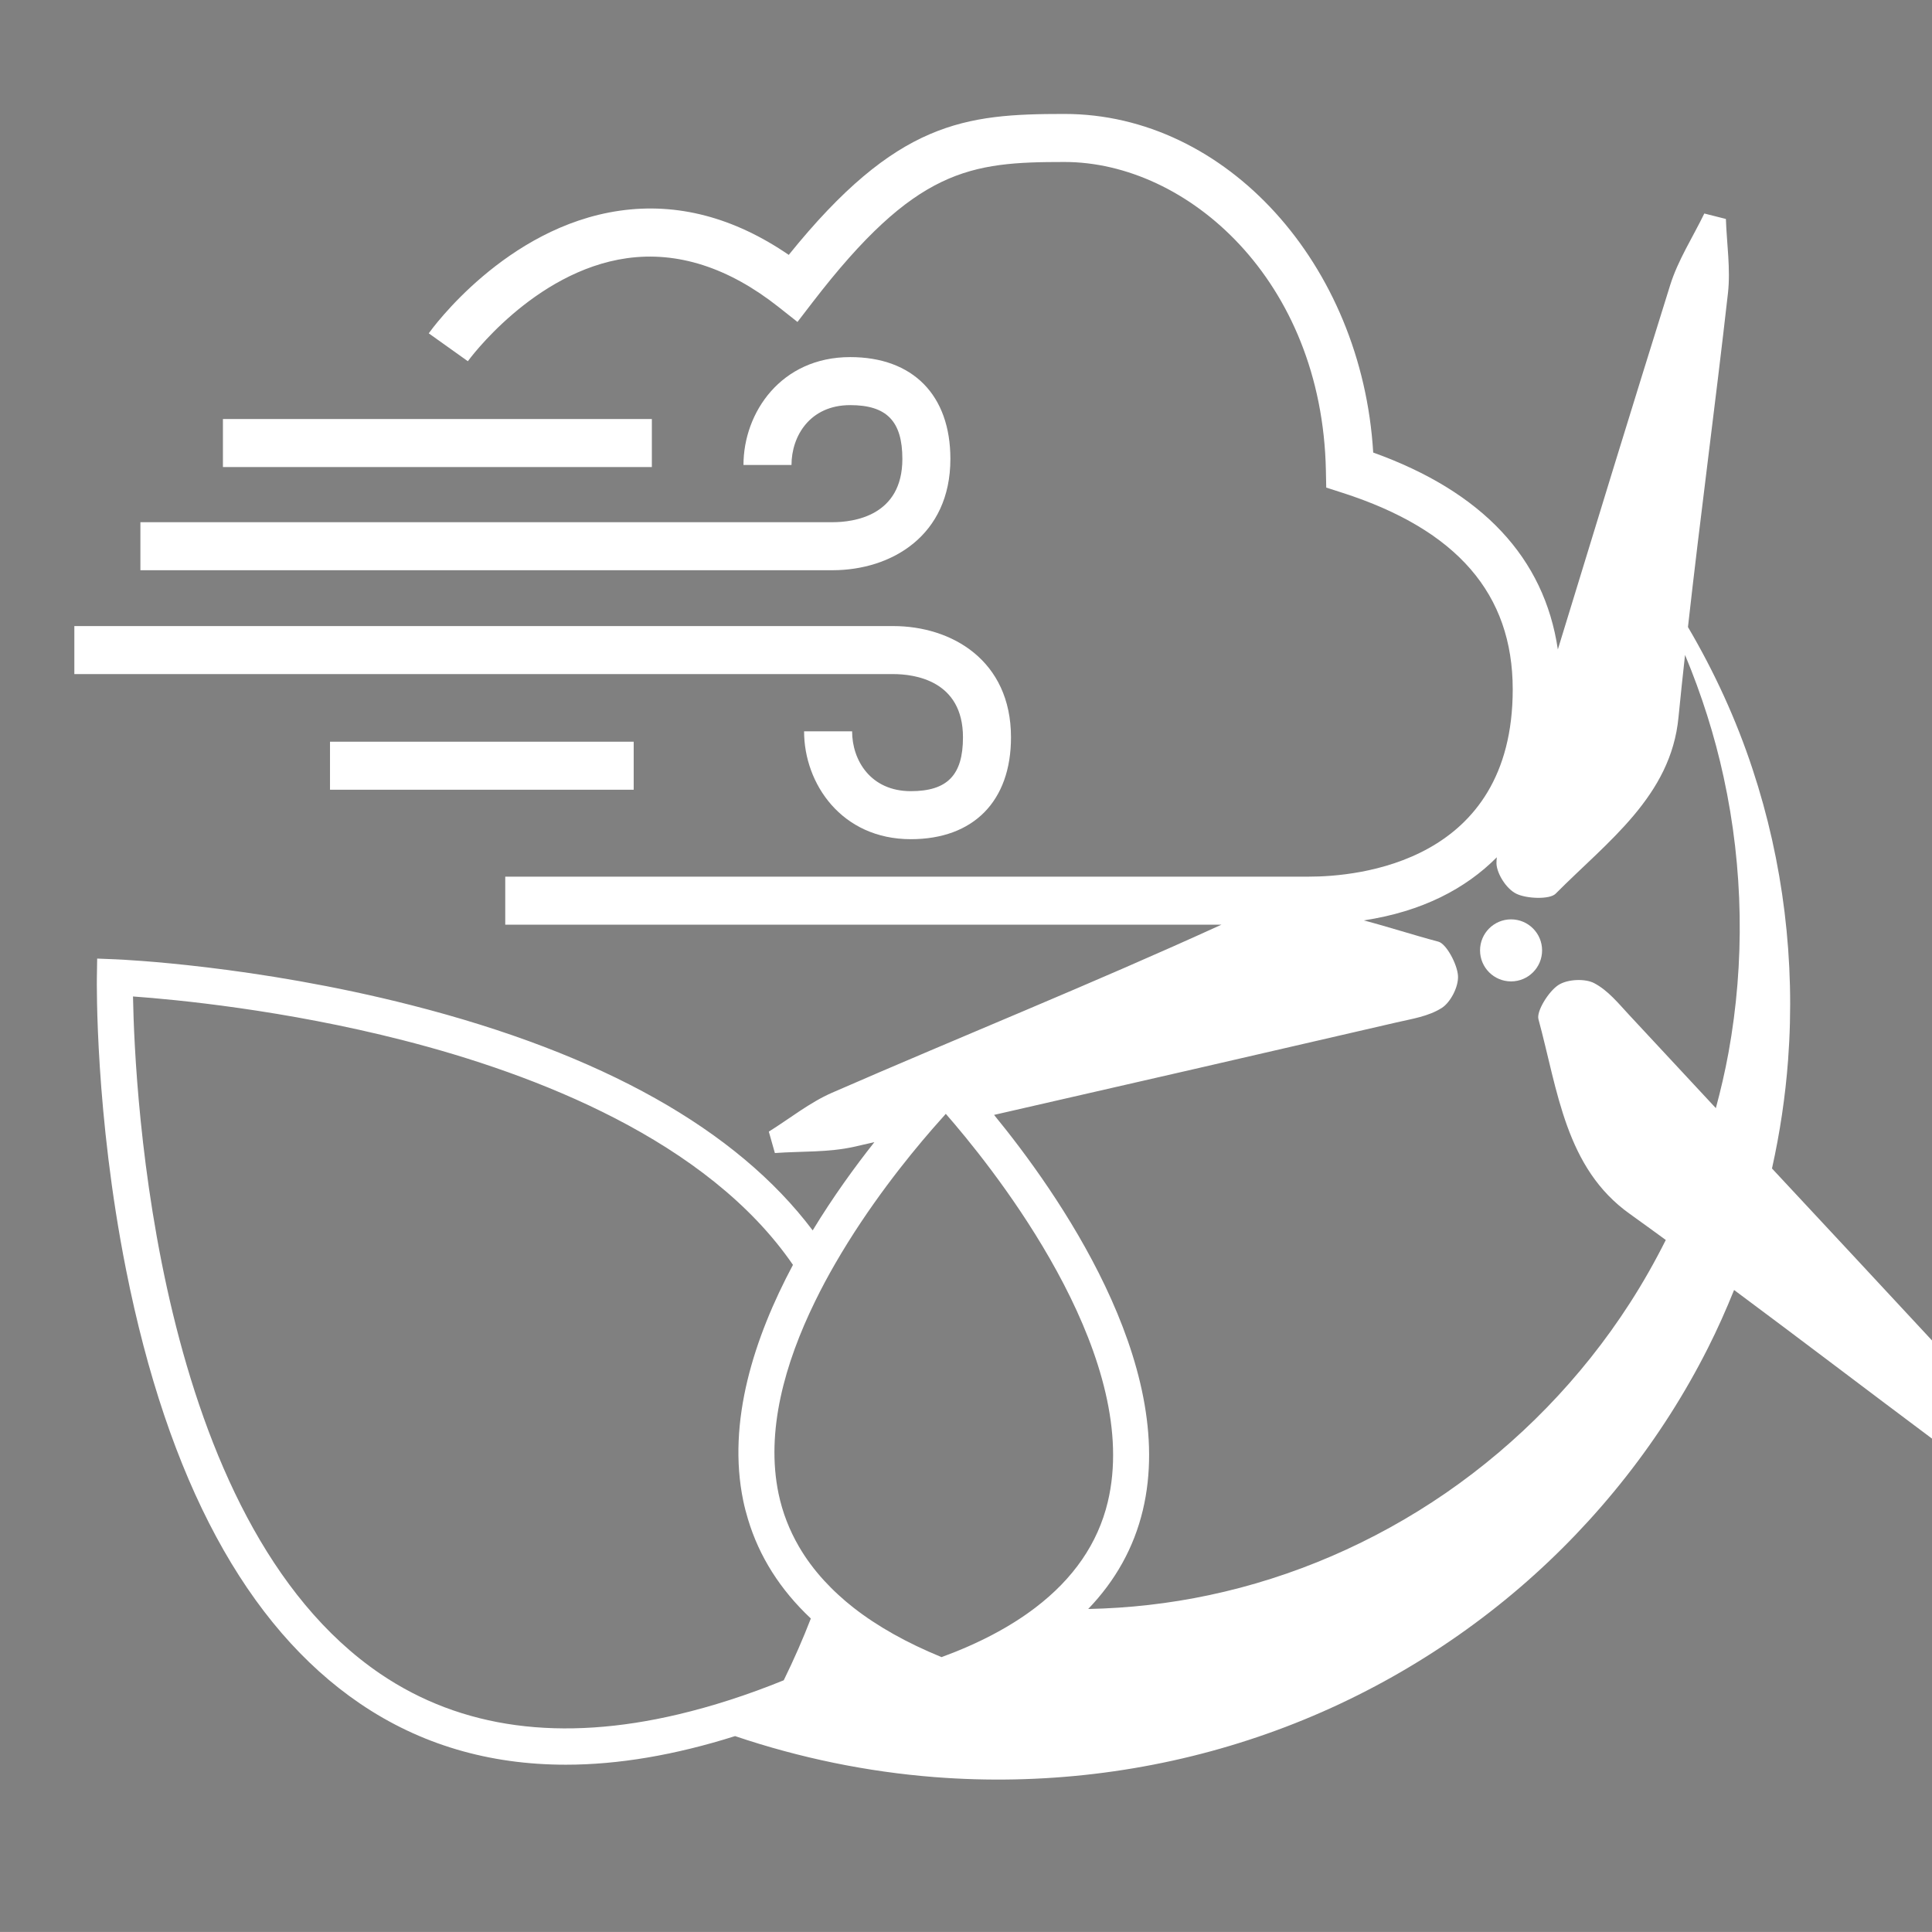
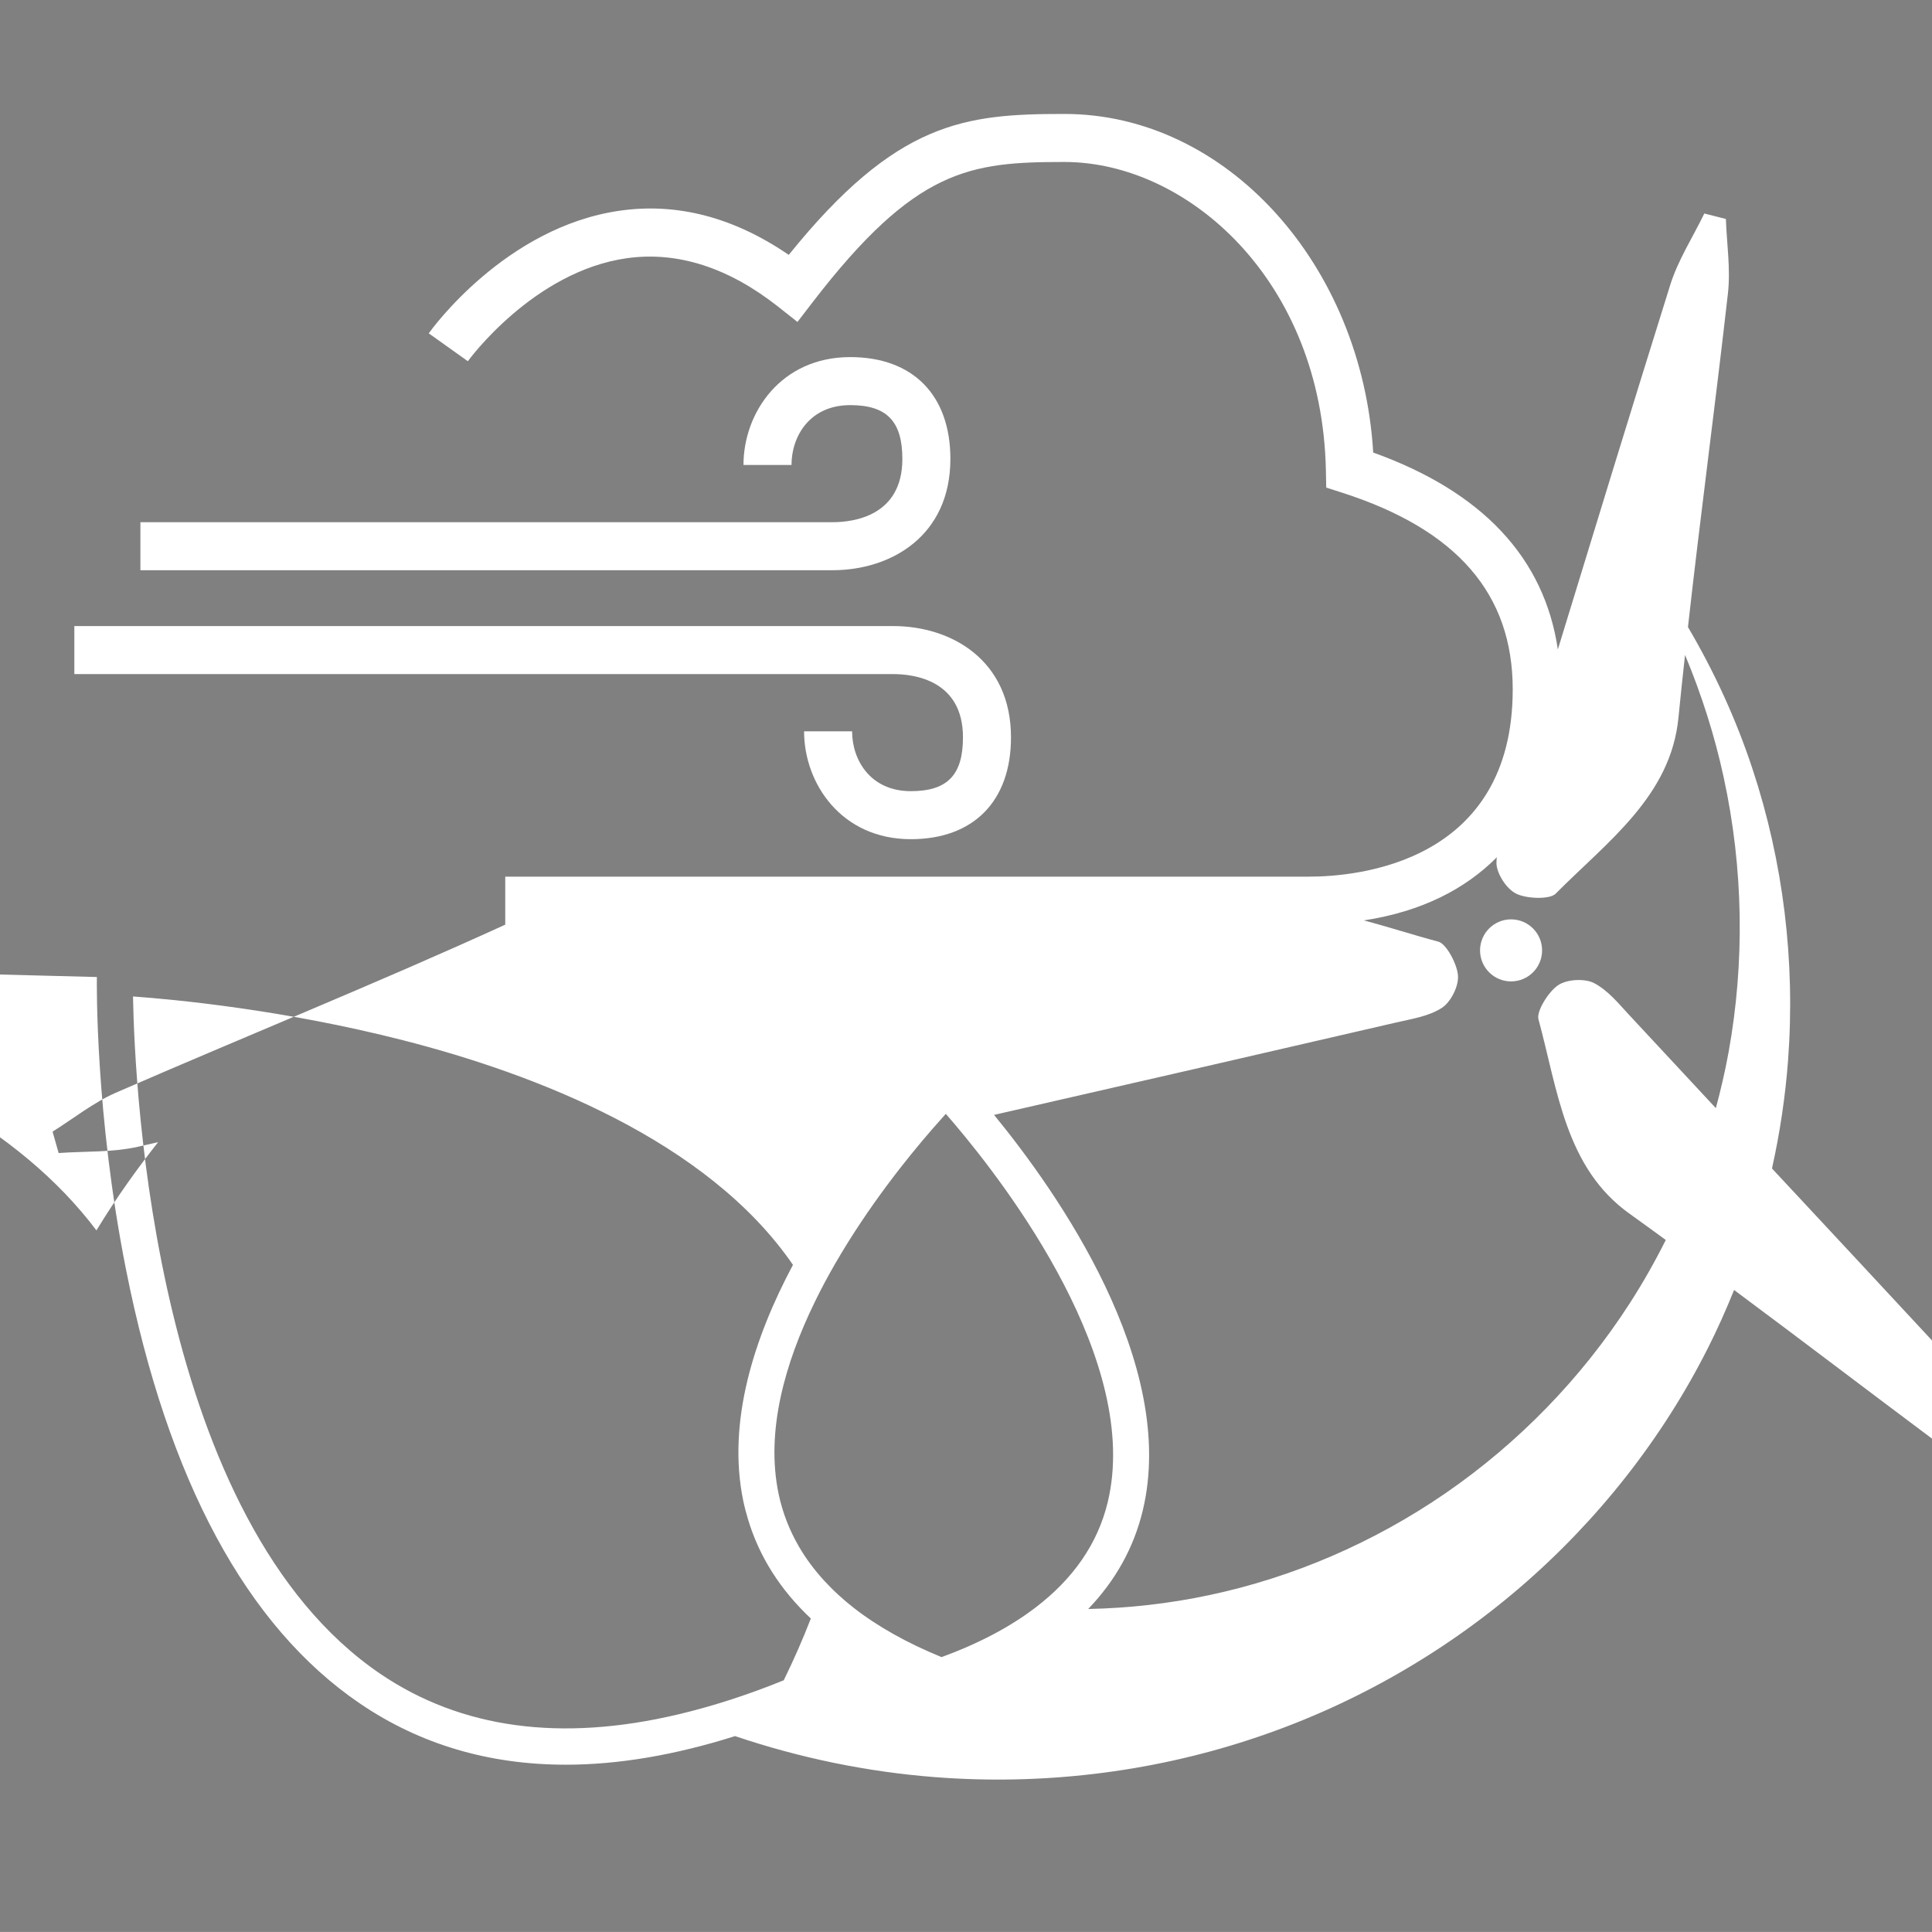
<svg xmlns="http://www.w3.org/2000/svg" xmlns:ns1="http://www.inkscape.org/namespaces/inkscape" xmlns:ns2="http://sodipodi.sourceforge.net/DTD/sodipodi-0.dtd" version="1.1" id="svg2" ns1:export-filename="Y:\Logos\Nutrients\Nutrients.png" ns1:export-xdpi="90" ns1:export-ydpi="90" ns1:version="0.48.2 r9819" ns2:docname="Nutrients.svg" x="0px" y="0px" width="140.003px" height="140px" viewBox="0 0 140.003 140" enable-background="new 0 0 140.003 140" xml:space="preserve">
  <rect x="0" y="0" width="140.003" height="140" fill="#808080" stroke="none" />
  <ns2:namedview bordercolor="#666666" borderopacity="1" gridtolerance="10" guidetolerance="10" id="namedview4" ns1:current-layer="g10" ns1:cx="122.72355" ns1:cy="1.3894326" ns1:pageopacity="1" ns1:pageshadow="2" ns1:window-height="850" ns1:window-maximized="1" ns1:window-width="1597" ns1:window-x="-8" ns1:window-y="-8" ns1:zoom="2.8284271" objecttolerance="10" pagecolor="#ffffff" showgrid="false">
	</ns2:namedview>
  <ns2:namedview bordercolor="#666666" borderopacity="1" gridtolerance="10" guidetolerance="10" id="namedview4" ns1:current-layer="g10" ns1:cx="122.72355" ns1:cy="1.3894326" ns1:pageopacity="1" ns1:pageshadow="2" ns1:window-height="850" ns1:window-maximized="1" ns1:window-width="1597" ns1:window-x="-8" ns1:window-y="-8" ns1:zoom="2.8284271" objecttolerance="10" pagecolor="#ffffff" showgrid="false">
	</ns2:namedview>
  <ns2:namedview bordercolor="#666666" borderopacity="1" gridtolerance="10" guidetolerance="10" id="namedview4" ns1:current-layer="g10" ns1:cx="122.72355" ns1:cy="1.3894326" ns1:pageopacity="1" ns1:pageshadow="2" ns1:window-height="850" ns1:window-maximized="1" ns1:window-width="1597" ns1:window-x="-8" ns1:window-y="-8" ns1:zoom="2.8284271" objecttolerance="10" pagecolor="#ffffff" showgrid="false">
	</ns2:namedview>
  <ns2:namedview bordercolor="#666666" borderopacity="1" gridtolerance="10" guidetolerance="10" id="namedview4" ns1:current-layer="g10" ns1:cx="122.72355" ns1:cy="1.3894326" ns1:pageopacity="1" ns1:pageshadow="2" ns1:window-height="850" ns1:window-maximized="1" ns1:window-width="1597" ns1:window-x="-8" ns1:window-y="-8" ns1:zoom="2.8284271" objecttolerance="10" pagecolor="#ffffff" showgrid="false">
	</ns2:namedview>
  <ns2:namedview bordercolor="#666666" borderopacity="1" gridtolerance="10" guidetolerance="10" id="namedview4" ns1:current-layer="g10" ns1:cx="122.72355" ns1:cy="1.3894326" ns1:pageopacity="1" ns1:pageshadow="2" ns1:window-height="850" ns1:window-maximized="1" ns1:window-width="1597" ns1:window-x="-8" ns1:window-y="-8" ns1:zoom="2.8284271" objecttolerance="10" pagecolor="#ffffff" showgrid="false">
	</ns2:namedview>
  <ns2:namedview bordercolor="#666666" borderopacity="1" gridtolerance="10" guidetolerance="10" id="namedview4" ns1:current-layer="g10" ns1:cx="122.72355" ns1:cy="1.3894326" ns1:pageopacity="1" ns1:pageshadow="2" ns1:window-height="850" ns1:window-maximized="1" ns1:window-width="1597" ns1:window-x="-8" ns1:window-y="-8" ns1:zoom="2.8284271" objecttolerance="10" pagecolor="#ffffff" showgrid="false">
	</ns2:namedview>
  <ns2:namedview bordercolor="#666666" borderopacity="1" gridtolerance="10" guidetolerance="10" id="namedview4" ns1:current-layer="g10" ns1:cx="122.72355" ns1:cy="1.3894326" ns1:pageopacity="1" ns1:pageshadow="2" ns1:window-height="850" ns1:window-maximized="1" ns1:window-width="1597" ns1:window-x="-8" ns1:window-y="-8" ns1:zoom="2.8284271" objecttolerance="10" pagecolor="#ffffff" showgrid="false">
	</ns2:namedview>
-   <rect x="16.155" y="30.365" fill="#FFFFFF" width="31.082" height="3.48" />
-   <rect x="23.914" y="53.748" fill="#FFFFFF" width="22.007" height="3.48" />
  <path fill="#FFFFFF" d="M68.87,33.257c0-4.622-2.713-7.38-7.259-7.38c-5.024,0-7.735,4.028-7.735,7.818h3.48  c0-2.089,1.331-4.338,4.255-4.338c2.648,0,3.779,1.167,3.779,3.9c0,4.137-3.537,4.584-5.058,4.584H10.174v3.48h50.158  C64.581,41.321,68.87,38.828,68.87,33.257z" />
  <path fill="#FFFFFF" d="M69.782,53.432c0,2.733-1.13,3.9-3.779,3.9c-2.923,0-4.255-2.248-4.255-4.337h-3.48  c0,3.79,2.711,7.817,7.735,7.817c4.545,0,7.259-2.759,7.259-7.38c0-5.571-4.288-8.064-8.539-8.064H5.387v3.48h59.336  C66.245,48.848,69.782,49.295,69.782,53.432z" />
-   <path fill="#FFFFFF" d="M128.408,84.674c0.577-2.595,0.969-5.222,1.166-7.854c0.535-7.176-0.357-14.384-2.573-21.082  c-1.189-3.61-2.776-7.06-4.682-10.298c0.9-8.077,1.987-16.122,2.898-24.198c0.197-1.747-0.088-3.581-0.15-5.375  c-0.521-0.132-1.042-0.264-1.563-0.395c-0.836,1.723-1.906,3.374-2.472,5.182c-2.749,8.792-5.449,17.599-8.142,26.408  c-0.982-6.639-5.468-11.428-13.38-14.268C98.692,19.155,88.867,8.257,77.135,8.257c-7.217,0-12.152,0.511-19.978,10.213  c-3.971-2.72-8.084-3.799-12.247-3.201c-8.272,1.182-13.618,8.572-13.841,8.886l2.834,2.021c0.047-0.065,4.737-6.508,11.522-7.465  c3.668-0.513,7.363,0.67,10.98,3.525l1.384,1.094l1.074-1.398c7.484-9.74,11.412-10.194,18.273-10.194  c8.897,0,18.67,8.546,18.945,22.354l0.025,1.241l1.182,0.38c8.298,2.672,12.332,7.331,12.332,14.242  c0,12.592-11.297,13.571-14.76,13.571H36.613v3.48h51.903c-9.332,4.264-18.828,8.083-28.223,12.18  c-1.612,0.703-3.058,1.867-4.58,2.818c0.146,0.517,0.293,1.034,0.439,1.551c1.911-0.137,3.875-0.036,5.723-0.45  c0.496-0.111,0.991-0.227,1.487-0.338c-1.409,1.782-2.992,3.959-4.471,6.394c-5.5-7.306-15.255-12.792-29.084-16.32  c-11.316-2.887-21.021-3.307-21.429-3.324l-1.337-0.053L7.02,70.8c-0.006,0.399-0.129,9.912,2.109,21.184  c3.037,15.299,8.745,25.886,16.964,31.469c4.345,2.951,9.329,4.427,14.912,4.427c3.811,0,7.905-0.697,12.262-2.073  c4.7,1.589,9.567,2.588,14.453,2.971c7.737,0.605,15.522-0.326,22.773-2.694c7.256-2.358,13.958-6.164,19.627-11.026  c5.67-4.866,10.339-10.813,13.644-17.369c0.697-1.377,1.32-2.785,1.897-4.21c4.8,3.567,9.552,7.191,14.342,10.77v-7.113  C136.146,92.972,132.274,88.826,128.408,84.674z M56.794,121.762c-2.65,1.077-5.194,1.89-7.639,2.47  c-8.49,2.012-15.734,1.042-21.594-2.936C11.246,110.22,9.763,79.115,9.638,72.209c3.073,0.221,10.932,0.964,19.569,3.173  c9.603,2.454,22.063,7.258,28.255,16.276c-2.807,5.265-4.795,11.378-3.598,17.117c0.093,0.444,0.208,0.878,0.337,1.307  c0.81,2.71,2.336,5.114,4.557,7.204C58.192,118.747,57.542,120.238,56.794,121.762z M75.011,116.513  c-1.825,1.387-4.083,2.582-6.78,3.571c-2.523-1.032-4.656-2.232-6.396-3.594c-0.379-0.296-0.734-0.602-1.075-0.914  c-0.369-0.337-0.715-0.684-1.041-1.039c-0.715-0.781-1.325-1.603-1.827-2.468c-0.693-1.196-1.189-2.469-1.472-3.823  c-0.945-4.525,0.452-9.453,2.635-13.922c0.234-0.479,0.475-0.954,0.725-1.421c0.241-0.451,0.49-0.895,0.743-1.333  c2.394-4.145,5.215-7.655,7.046-9.761c0.361-0.415,0.697-0.795,0.969-1.094c0.185,0.212,0.398,0.459,0.628,0.73  c3.882,4.583,13.54,17.261,11.109,27.398C79.556,111.84,77.789,114.402,75.011,116.513z M125.257,76.278  c-0.247,1.357-0.561,2.697-0.917,4.024c-2.092-2.244-4.176-4.495-6.269-6.739c-0.786-0.843-1.536-1.79-2.555-2.322  c-0.64-0.334-1.923-0.302-2.602,0.149c-0.704,0.469-1.585,1.896-1.43,2.466c1.406,5.174,1.951,10.79,6.624,14.112  c0.874,0.622,1.736,1.258,2.605,1.887c-0.796,1.585-1.667,3.126-2.624,4.606c-3.513,5.451-8.08,10.116-13.31,13.725  c-5.236,3.605-11.099,6.126-17.163,7.407c-2.894,0.616-5.832,0.942-8.76,1.003c1.983-2.065,3.311-4.449,3.957-7.146  c2.559-10.671-6.234-23.115-10.778-28.659c9.724-2.215,19.442-4.455,29.159-6.7c1.123-0.26,2.319-0.435,3.288-1.052  c0.61-0.388,1.223-1.515,1.172-2.329c-0.053-0.844-0.849-2.321-1.42-2.472c-1.807-0.478-3.609-1.069-5.41-1.541  c4.246-0.641,7.398-2.312,9.643-4.574c-0.01,0.153-0.032,0.305-0.025,0.459c0.031,0.722,0.7,1.817,1.431,2.179  c0.758,0.376,2.434,0.425,2.851,0.006c3.778-3.804,8.369-7.085,8.909-12.793c0.143-1.508,0.313-3.01,0.474-4.515  c1.197,2.874,2.144,5.837,2.796,8.851C126.344,62.928,126.441,69.755,125.257,76.278z" />
+   <path fill="#FFFFFF" d="M128.408,84.674c0.577-2.595,0.969-5.222,1.166-7.854c0.535-7.176-0.357-14.384-2.573-21.082  c-1.189-3.61-2.776-7.06-4.682-10.298c0.9-8.077,1.987-16.122,2.898-24.198c0.197-1.747-0.088-3.581-0.15-5.375  c-0.521-0.132-1.042-0.264-1.563-0.395c-0.836,1.723-1.906,3.374-2.472,5.182c-2.749,8.792-5.449,17.599-8.142,26.408  c-0.982-6.639-5.468-11.428-13.38-14.268C98.692,19.155,88.867,8.257,77.135,8.257c-7.217,0-12.152,0.511-19.978,10.213  c-3.971-2.72-8.084-3.799-12.247-3.201c-8.272,1.182-13.618,8.572-13.841,8.886l2.834,2.021c0.047-0.065,4.737-6.508,11.522-7.465  c3.668-0.513,7.363,0.67,10.98,3.525l1.384,1.094l1.074-1.398c7.484-9.74,11.412-10.194,18.273-10.194  c8.897,0,18.67,8.546,18.945,22.354l0.025,1.241l1.182,0.38c8.298,2.672,12.332,7.331,12.332,14.242  c0,12.592-11.297,13.571-14.76,13.571H36.613v3.48c-9.332,4.264-18.828,8.083-28.223,12.18  c-1.612,0.703-3.058,1.867-4.58,2.818c0.146,0.517,0.293,1.034,0.439,1.551c1.911-0.137,3.875-0.036,5.723-0.45  c0.496-0.111,0.991-0.227,1.487-0.338c-1.409,1.782-2.992,3.959-4.471,6.394c-5.5-7.306-15.255-12.792-29.084-16.32  c-11.316-2.887-21.021-3.307-21.429-3.324l-1.337-0.053L7.02,70.8c-0.006,0.399-0.129,9.912,2.109,21.184  c3.037,15.299,8.745,25.886,16.964,31.469c4.345,2.951,9.329,4.427,14.912,4.427c3.811,0,7.905-0.697,12.262-2.073  c4.7,1.589,9.567,2.588,14.453,2.971c7.737,0.605,15.522-0.326,22.773-2.694c7.256-2.358,13.958-6.164,19.627-11.026  c5.67-4.866,10.339-10.813,13.644-17.369c0.697-1.377,1.32-2.785,1.897-4.21c4.8,3.567,9.552,7.191,14.342,10.77v-7.113  C136.146,92.972,132.274,88.826,128.408,84.674z M56.794,121.762c-2.65,1.077-5.194,1.89-7.639,2.47  c-8.49,2.012-15.734,1.042-21.594-2.936C11.246,110.22,9.763,79.115,9.638,72.209c3.073,0.221,10.932,0.964,19.569,3.173  c9.603,2.454,22.063,7.258,28.255,16.276c-2.807,5.265-4.795,11.378-3.598,17.117c0.093,0.444,0.208,0.878,0.337,1.307  c0.81,2.71,2.336,5.114,4.557,7.204C58.192,118.747,57.542,120.238,56.794,121.762z M75.011,116.513  c-1.825,1.387-4.083,2.582-6.78,3.571c-2.523-1.032-4.656-2.232-6.396-3.594c-0.379-0.296-0.734-0.602-1.075-0.914  c-0.369-0.337-0.715-0.684-1.041-1.039c-0.715-0.781-1.325-1.603-1.827-2.468c-0.693-1.196-1.189-2.469-1.472-3.823  c-0.945-4.525,0.452-9.453,2.635-13.922c0.234-0.479,0.475-0.954,0.725-1.421c0.241-0.451,0.49-0.895,0.743-1.333  c2.394-4.145,5.215-7.655,7.046-9.761c0.361-0.415,0.697-0.795,0.969-1.094c0.185,0.212,0.398,0.459,0.628,0.73  c3.882,4.583,13.54,17.261,11.109,27.398C79.556,111.84,77.789,114.402,75.011,116.513z M125.257,76.278  c-0.247,1.357-0.561,2.697-0.917,4.024c-2.092-2.244-4.176-4.495-6.269-6.739c-0.786-0.843-1.536-1.79-2.555-2.322  c-0.64-0.334-1.923-0.302-2.602,0.149c-0.704,0.469-1.585,1.896-1.43,2.466c1.406,5.174,1.951,10.79,6.624,14.112  c0.874,0.622,1.736,1.258,2.605,1.887c-0.796,1.585-1.667,3.126-2.624,4.606c-3.513,5.451-8.08,10.116-13.31,13.725  c-5.236,3.605-11.099,6.126-17.163,7.407c-2.894,0.616-5.832,0.942-8.76,1.003c1.983-2.065,3.311-4.449,3.957-7.146  c2.559-10.671-6.234-23.115-10.778-28.659c9.724-2.215,19.442-4.455,29.159-6.7c1.123-0.26,2.319-0.435,3.288-1.052  c0.61-0.388,1.223-1.515,1.172-2.329c-0.053-0.844-0.849-2.321-1.42-2.472c-1.807-0.478-3.609-1.069-5.41-1.541  c4.246-0.641,7.398-2.312,9.643-4.574c-0.01,0.153-0.032,0.305-0.025,0.459c0.031,0.722,0.7,1.817,1.431,2.179  c0.758,0.376,2.434,0.425,2.851,0.006c3.778-3.804,8.369-7.085,8.909-12.793c0.143-1.508,0.313-3.01,0.474-4.515  c1.197,2.874,2.144,5.837,2.796,8.851C126.344,62.928,126.441,69.755,125.257,76.278z" />
  <path fill="#FFFFFF" d="M109.5,66.622c-1.241,0-2.248,1.006-2.248,2.248c0,1.241,1.006,2.248,2.248,2.248  c1.241,0,2.248-1.006,2.248-2.248C111.748,67.628,110.742,66.622,109.5,66.622z" />
-   <path stroke="#FFFFFF" stroke-width="3" stroke-miterlimit="10" d="M48.312,70" />
-   <path stroke="#FFFFFF" stroke-width="2.799" stroke-miterlimit="10" d="M11.334,70" />
-   <polygon fill="none" points="0,0 0,139.805 0,140 140,140 140,0 " />
</svg>